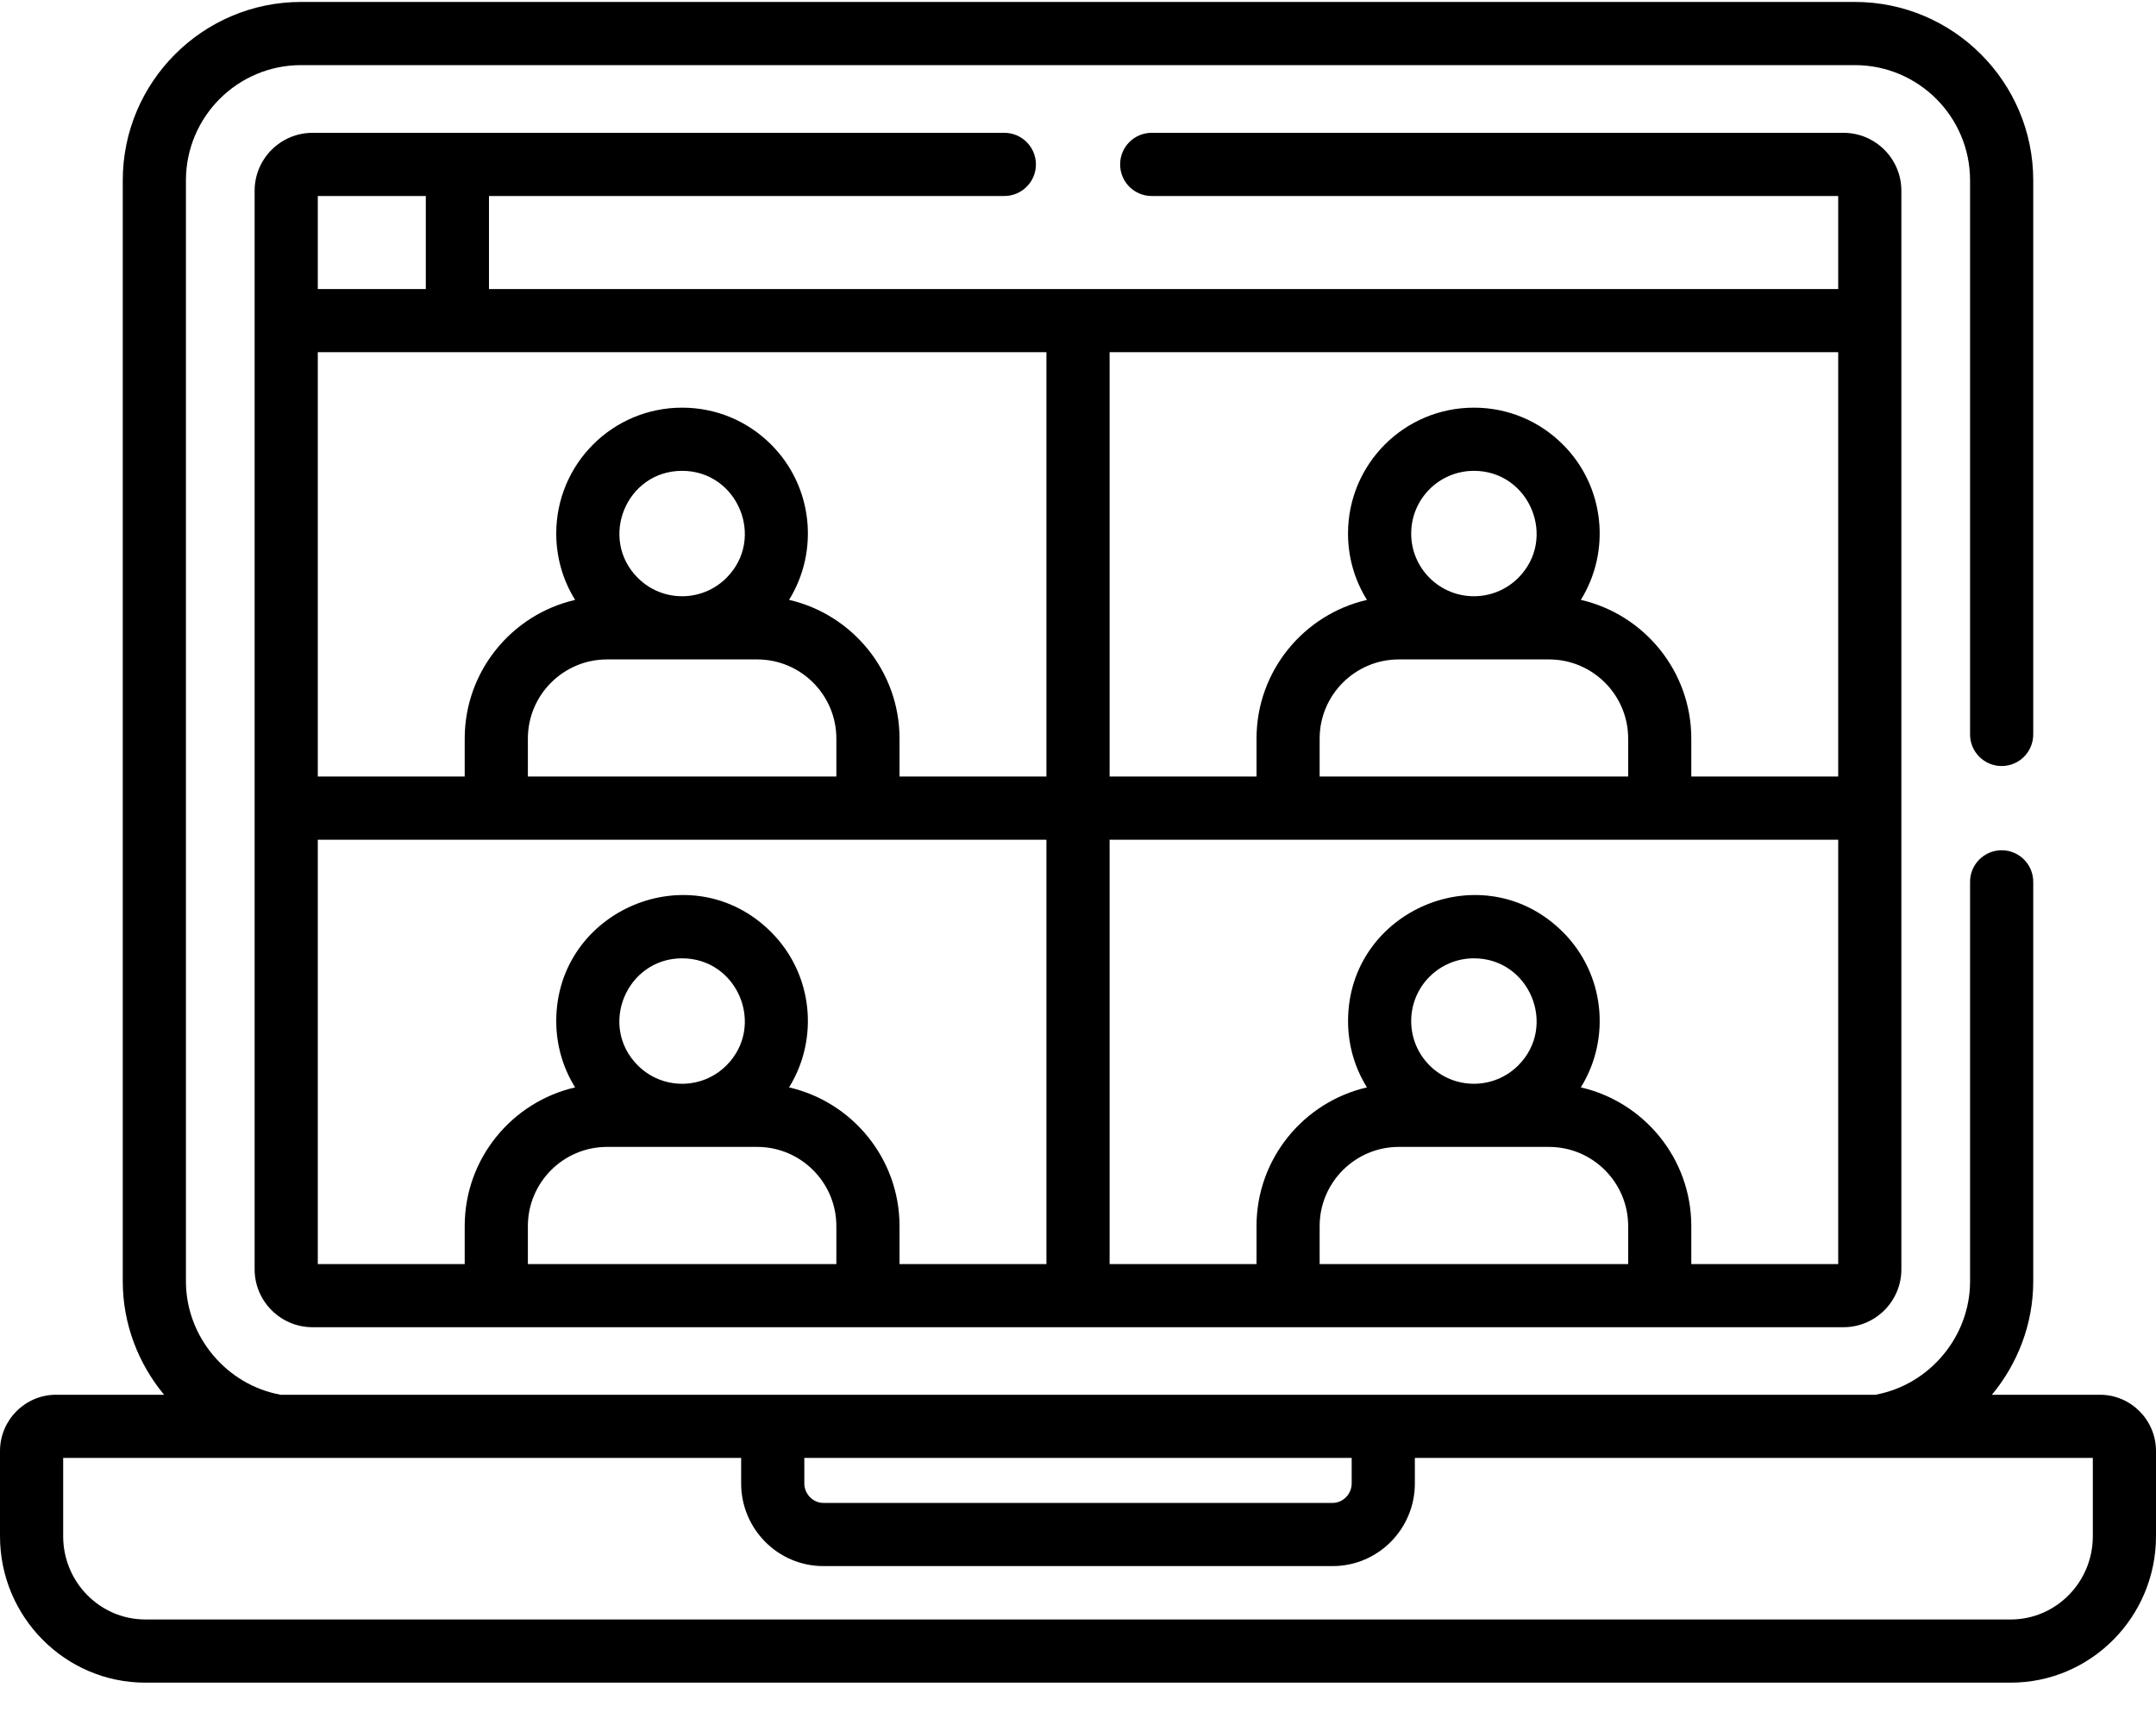
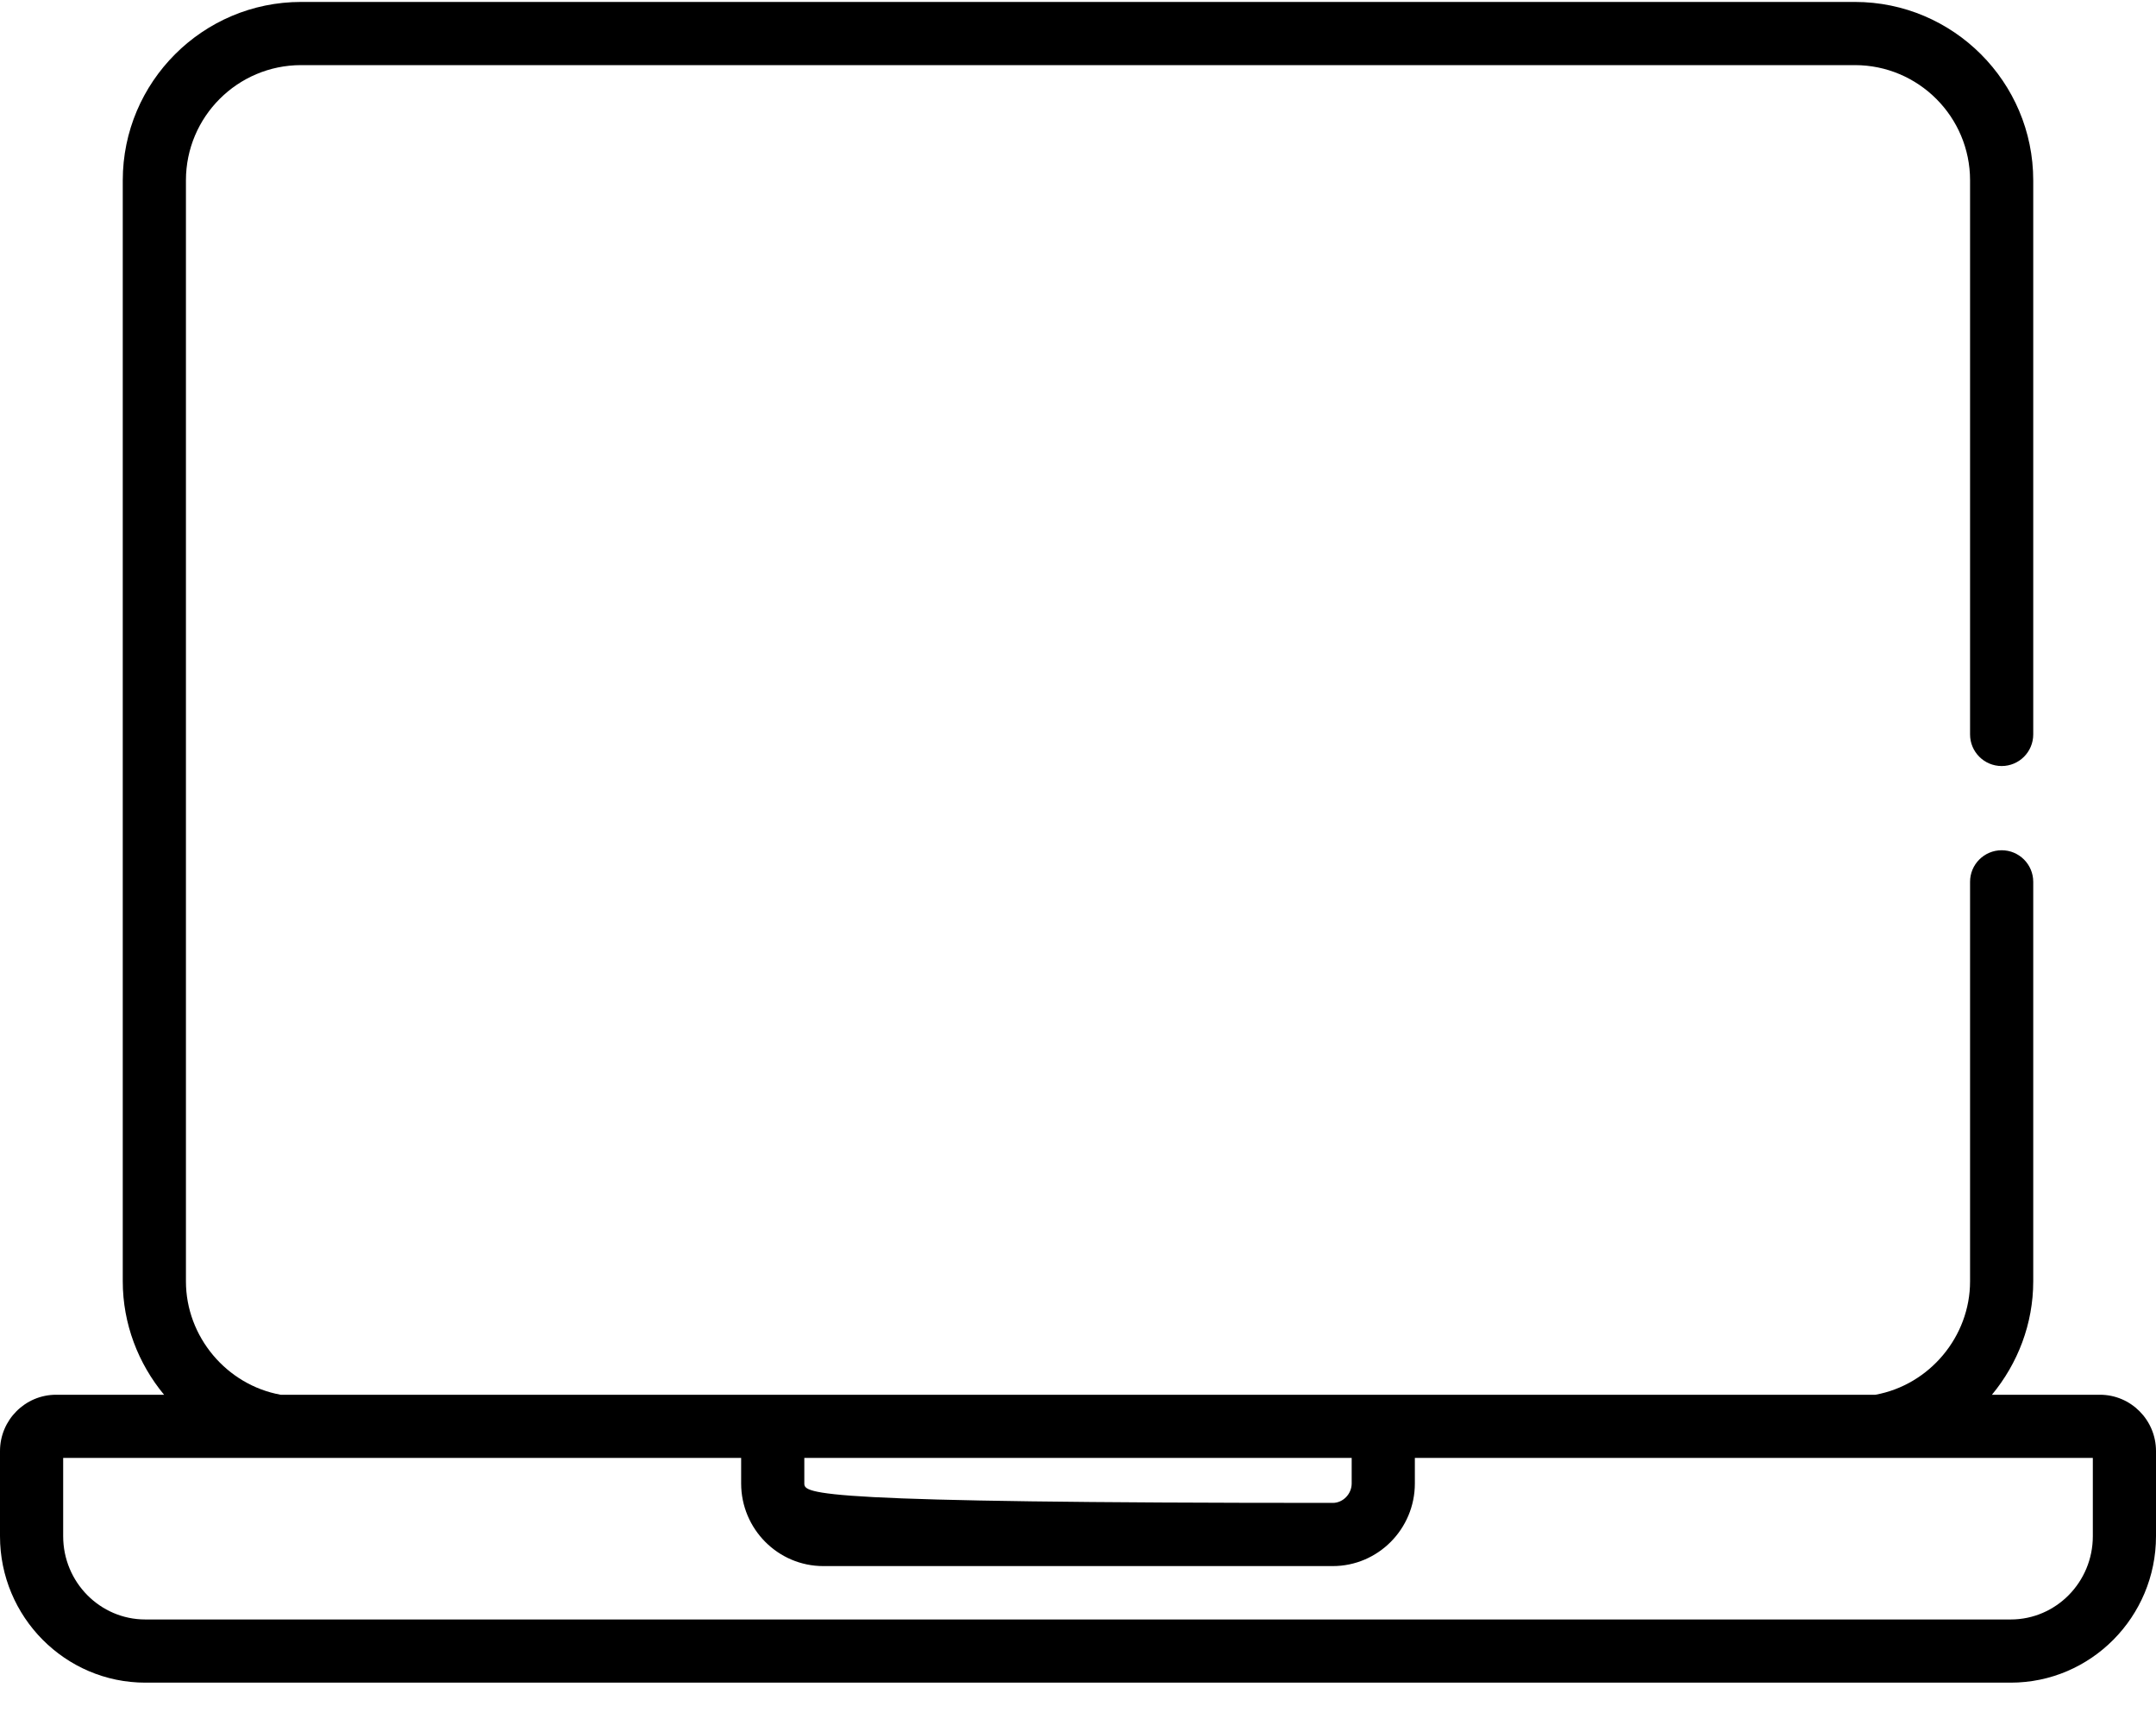
<svg xmlns="http://www.w3.org/2000/svg" width="50px" height="40px" viewBox="0 0 50 40" version="1.1">
  <title>A69777BF-6198-4E15-B364-A7FE6A8F948B</title>
  <g id="Templates" stroke="none" stroke-width="1" fill="none" fill-rule="evenodd">
    <g id="Icons_02" transform="translate(-617, -1613)" fill="#000000" fill-rule="nonzero">
      <g id="Useful-tools-Icons" transform="translate(0, 1528)">
        <g id="Group" transform="translate(470, 40)">
          <g id="video-conference" transform="translate(147, 45)">
-             <path d="M3.37,39.018 L46.631,39.018 C48.489,39.018 50,37.494 50,35.622 L50,33.648 C50,32.928 49.417,32.342 48.7,32.342 L46.195,32.342 C46.794,31.619 47.153,30.697 47.153,29.713 L47.153,20.448 C47.153,20.044 46.825,19.716 46.421,19.716 C46.016,19.716 45.688,20.044 45.688,20.448 L45.688,29.713 C45.688,30.993 44.748,32.114 43.492,32.342 C41.812,32.342 7.595,32.342 6.509,32.342 C5.253,32.114 4.312,30.993 4.312,29.713 L4.312,4.182 C4.312,2.708 5.51,1.51 6.983,1.51 L43.017,1.51 C44.49,1.51 45.688,2.708 45.688,4.182 L45.688,17.03 C45.688,17.435 46.016,17.763 46.421,17.763 C46.825,17.763 47.153,17.435 47.153,17.03 L47.153,4.182 C47.153,1.901 45.297,0.045 43.017,0.045 L6.983,0.045 C4.703,0.045 2.847,1.901 2.847,4.182 L2.847,29.713 C2.847,30.697 3.206,31.619 3.805,32.342 L1.301,32.342 C0.583,32.342 -1.11022302e-14,32.928 -1.11022302e-14,33.648 L-1.11022302e-14,35.622 C-1.11022302e-14,37.494 1.512,39.018 3.37,39.018 Z M18.653,33.807 L31.347,33.807 L31.347,34.399 C31.347,34.643 31.146,34.85 30.908,34.85 L19.093,34.85 C18.855,34.85 18.653,34.643 18.653,34.399 L18.653,33.807 Z M1.465,33.807 L17.188,33.807 L17.188,34.399 C17.188,35.455 18.043,36.315 19.093,36.315 L30.908,36.315 C31.958,36.315 32.812,35.455 32.812,34.399 L32.812,33.807 L48.535,33.807 L48.535,35.622 C48.535,36.687 47.681,37.553 46.631,37.553 L3.37,37.553 C2.319,37.553 1.465,36.687 1.465,35.622 L1.465,33.807 Z" id="Shape" />
-             <path d="M23.291,4.545 C23.696,4.545 24.024,4.217 24.024,3.813 C24.024,3.408 23.696,3.08 23.291,3.08 C22.599,3.08 7.859,3.08 7.248,3.08 C6.508,3.08 5.905,3.683 5.905,4.423 L5.905,29.433 C5.905,30.174 6.508,30.776 7.248,30.776 L42.752,30.776 C43.493,30.776 44.095,30.174 44.095,29.433 C44.095,27.384 44.095,5.352 44.095,4.423 C44.095,3.683 43.493,3.08 42.752,3.08 L26.709,3.08 C26.304,3.08 25.977,3.408 25.977,3.812 C25.977,4.217 26.304,4.545 26.709,4.545 L42.63,4.545 L42.63,6.702 C42.202,6.702 11.82,6.702 11.34,6.702 L11.34,4.545 L23.291,4.545 L23.291,4.545 Z M37.758,29.312 L30.604,29.312 L30.604,28.431 C30.604,27.419 31.428,26.595 32.44,26.595 L35.923,26.595 C36.935,26.595 37.759,27.419 37.759,28.431 L37.759,29.312 L37.758,29.312 Z M32.727,23.677 C32.727,22.873 33.378,22.222 34.182,22.222 C35.472,22.222 36.123,23.791 35.21,24.705 C34.641,25.273 33.722,25.273 33.153,24.705 C32.879,24.43 32.727,24.065 32.727,23.677 L32.727,23.677 Z M25.733,8.167 L42.63,8.167 L42.63,18.007 L39.223,18.007 L39.223,17.126 C39.223,15.561 38.127,14.247 36.661,13.91 C37.36,12.785 37.221,11.284 36.246,10.308 L36.245,10.308 C35.694,9.756 34.961,9.453 34.181,9.453 C32.568,9.453 31.262,10.758 31.262,12.372 C31.262,12.924 31.416,13.453 31.701,13.911 C30.236,14.247 29.14,15.561 29.14,17.127 L29.14,18.007 L25.733,18.007 L25.733,8.167 L25.733,8.167 Z M35.923,15.291 C36.935,15.291 37.759,16.114 37.759,17.126 L37.759,18.007 L30.604,18.007 L30.604,17.126 C30.604,16.114 31.428,15.291 32.44,15.291 L35.923,15.291 Z M32.727,12.372 C32.727,11.568 33.378,10.918 34.182,10.918 C35.472,10.918 36.123,12.486 35.21,13.4 C34.641,13.968 33.722,13.968 33.153,13.4 C32.879,13.125 32.727,12.76 32.727,12.372 L32.727,12.372 Z M25.733,19.472 L42.63,19.472 L42.63,29.312 L39.223,29.312 L39.223,28.431 C39.223,26.865 38.127,25.551 36.661,25.215 C37.36,24.089 37.222,22.589 36.246,21.613 L36.245,21.613 C34.403,19.77 31.263,21.095 31.263,23.676 C31.263,24.229 31.416,24.758 31.701,25.215 C30.236,25.552 29.14,26.866 29.14,28.431 L29.14,29.312 L25.733,29.312 L25.733,19.472 Z M7.37,4.545 L9.875,4.545 L9.875,6.702 L7.37,6.702 L7.37,4.545 Z M19.396,29.312 L12.242,29.312 L12.242,28.431 C12.242,27.419 13.065,26.595 14.078,26.595 L17.56,26.595 C18.572,26.595 19.396,27.419 19.396,28.431 L19.396,29.312 Z M15.819,22.222 C17.109,22.222 17.761,23.791 16.847,24.705 C16.279,25.273 15.359,25.273 14.791,24.705 C13.872,23.786 14.534,22.222 15.819,22.222 Z M24.268,29.312 L20.861,29.312 L20.861,28.431 C20.861,26.865 19.764,25.551 18.299,25.215 C18.997,24.089 18.859,22.589 17.883,21.613 L17.883,21.613 C16.04,19.77 12.9,21.095 12.9,23.676 C12.9,24.229 13.053,24.758 13.338,25.215 C11.873,25.552 10.777,26.866 10.777,28.431 L10.777,29.312 L7.37,29.312 L7.37,19.472 L24.268,19.472 L24.268,29.312 Z M17.56,15.291 C18.572,15.291 19.396,16.114 19.396,17.126 L19.396,18.007 L12.242,18.007 L12.242,17.126 C12.242,16.114 13.065,15.291 14.078,15.291 L17.56,15.291 Z M15.819,10.918 C17.109,10.918 17.761,12.486 16.847,13.4 C16.279,13.968 15.359,13.968 14.791,13.4 C13.881,12.49 14.521,10.918 15.819,10.918 Z M24.268,8.167 L24.268,18.007 L20.861,18.007 L20.861,17.126 C20.861,15.561 19.764,14.247 18.299,13.91 C18.997,12.785 18.859,11.284 17.883,10.308 L17.883,10.308 C17.331,9.756 16.599,9.453 15.819,9.453 C14.205,9.453 12.9,10.758 12.9,12.372 C12.9,12.924 13.053,13.453 13.338,13.911 C11.873,14.247 10.777,15.561 10.777,17.127 L10.777,18.007 L7.37,18.007 L7.37,8.167 L24.268,8.167 Z" id="Shape" />
+             <path d="M3.37,39.018 L46.631,39.018 C48.489,39.018 50,37.494 50,35.622 L50,33.648 C50,32.928 49.417,32.342 48.7,32.342 L46.195,32.342 C46.794,31.619 47.153,30.697 47.153,29.713 L47.153,20.448 C47.153,20.044 46.825,19.716 46.421,19.716 C46.016,19.716 45.688,20.044 45.688,20.448 L45.688,29.713 C45.688,30.993 44.748,32.114 43.492,32.342 C41.812,32.342 7.595,32.342 6.509,32.342 C5.253,32.114 4.312,30.993 4.312,29.713 L4.312,4.182 C4.312,2.708 5.51,1.51 6.983,1.51 L43.017,1.51 C44.49,1.51 45.688,2.708 45.688,4.182 L45.688,17.03 C45.688,17.435 46.016,17.763 46.421,17.763 C46.825,17.763 47.153,17.435 47.153,17.03 L47.153,4.182 C47.153,1.901 45.297,0.045 43.017,0.045 L6.983,0.045 C4.703,0.045 2.847,1.901 2.847,4.182 L2.847,29.713 C2.847,30.697 3.206,31.619 3.805,32.342 L1.301,32.342 C0.583,32.342 -1.11022302e-14,32.928 -1.11022302e-14,33.648 L-1.11022302e-14,35.622 C-1.11022302e-14,37.494 1.512,39.018 3.37,39.018 Z M18.653,33.807 L31.347,33.807 L31.347,34.399 C31.347,34.643 31.146,34.85 30.908,34.85 C18.855,34.85 18.653,34.643 18.653,34.399 L18.653,33.807 Z M1.465,33.807 L17.188,33.807 L17.188,34.399 C17.188,35.455 18.043,36.315 19.093,36.315 L30.908,36.315 C31.958,36.315 32.812,35.455 32.812,34.399 L32.812,33.807 L48.535,33.807 L48.535,35.622 C48.535,36.687 47.681,37.553 46.631,37.553 L3.37,37.553 C2.319,37.553 1.465,36.687 1.465,35.622 L1.465,33.807 Z" id="Shape" />
          </g>
        </g>
      </g>
    </g>
  </g>
</svg>